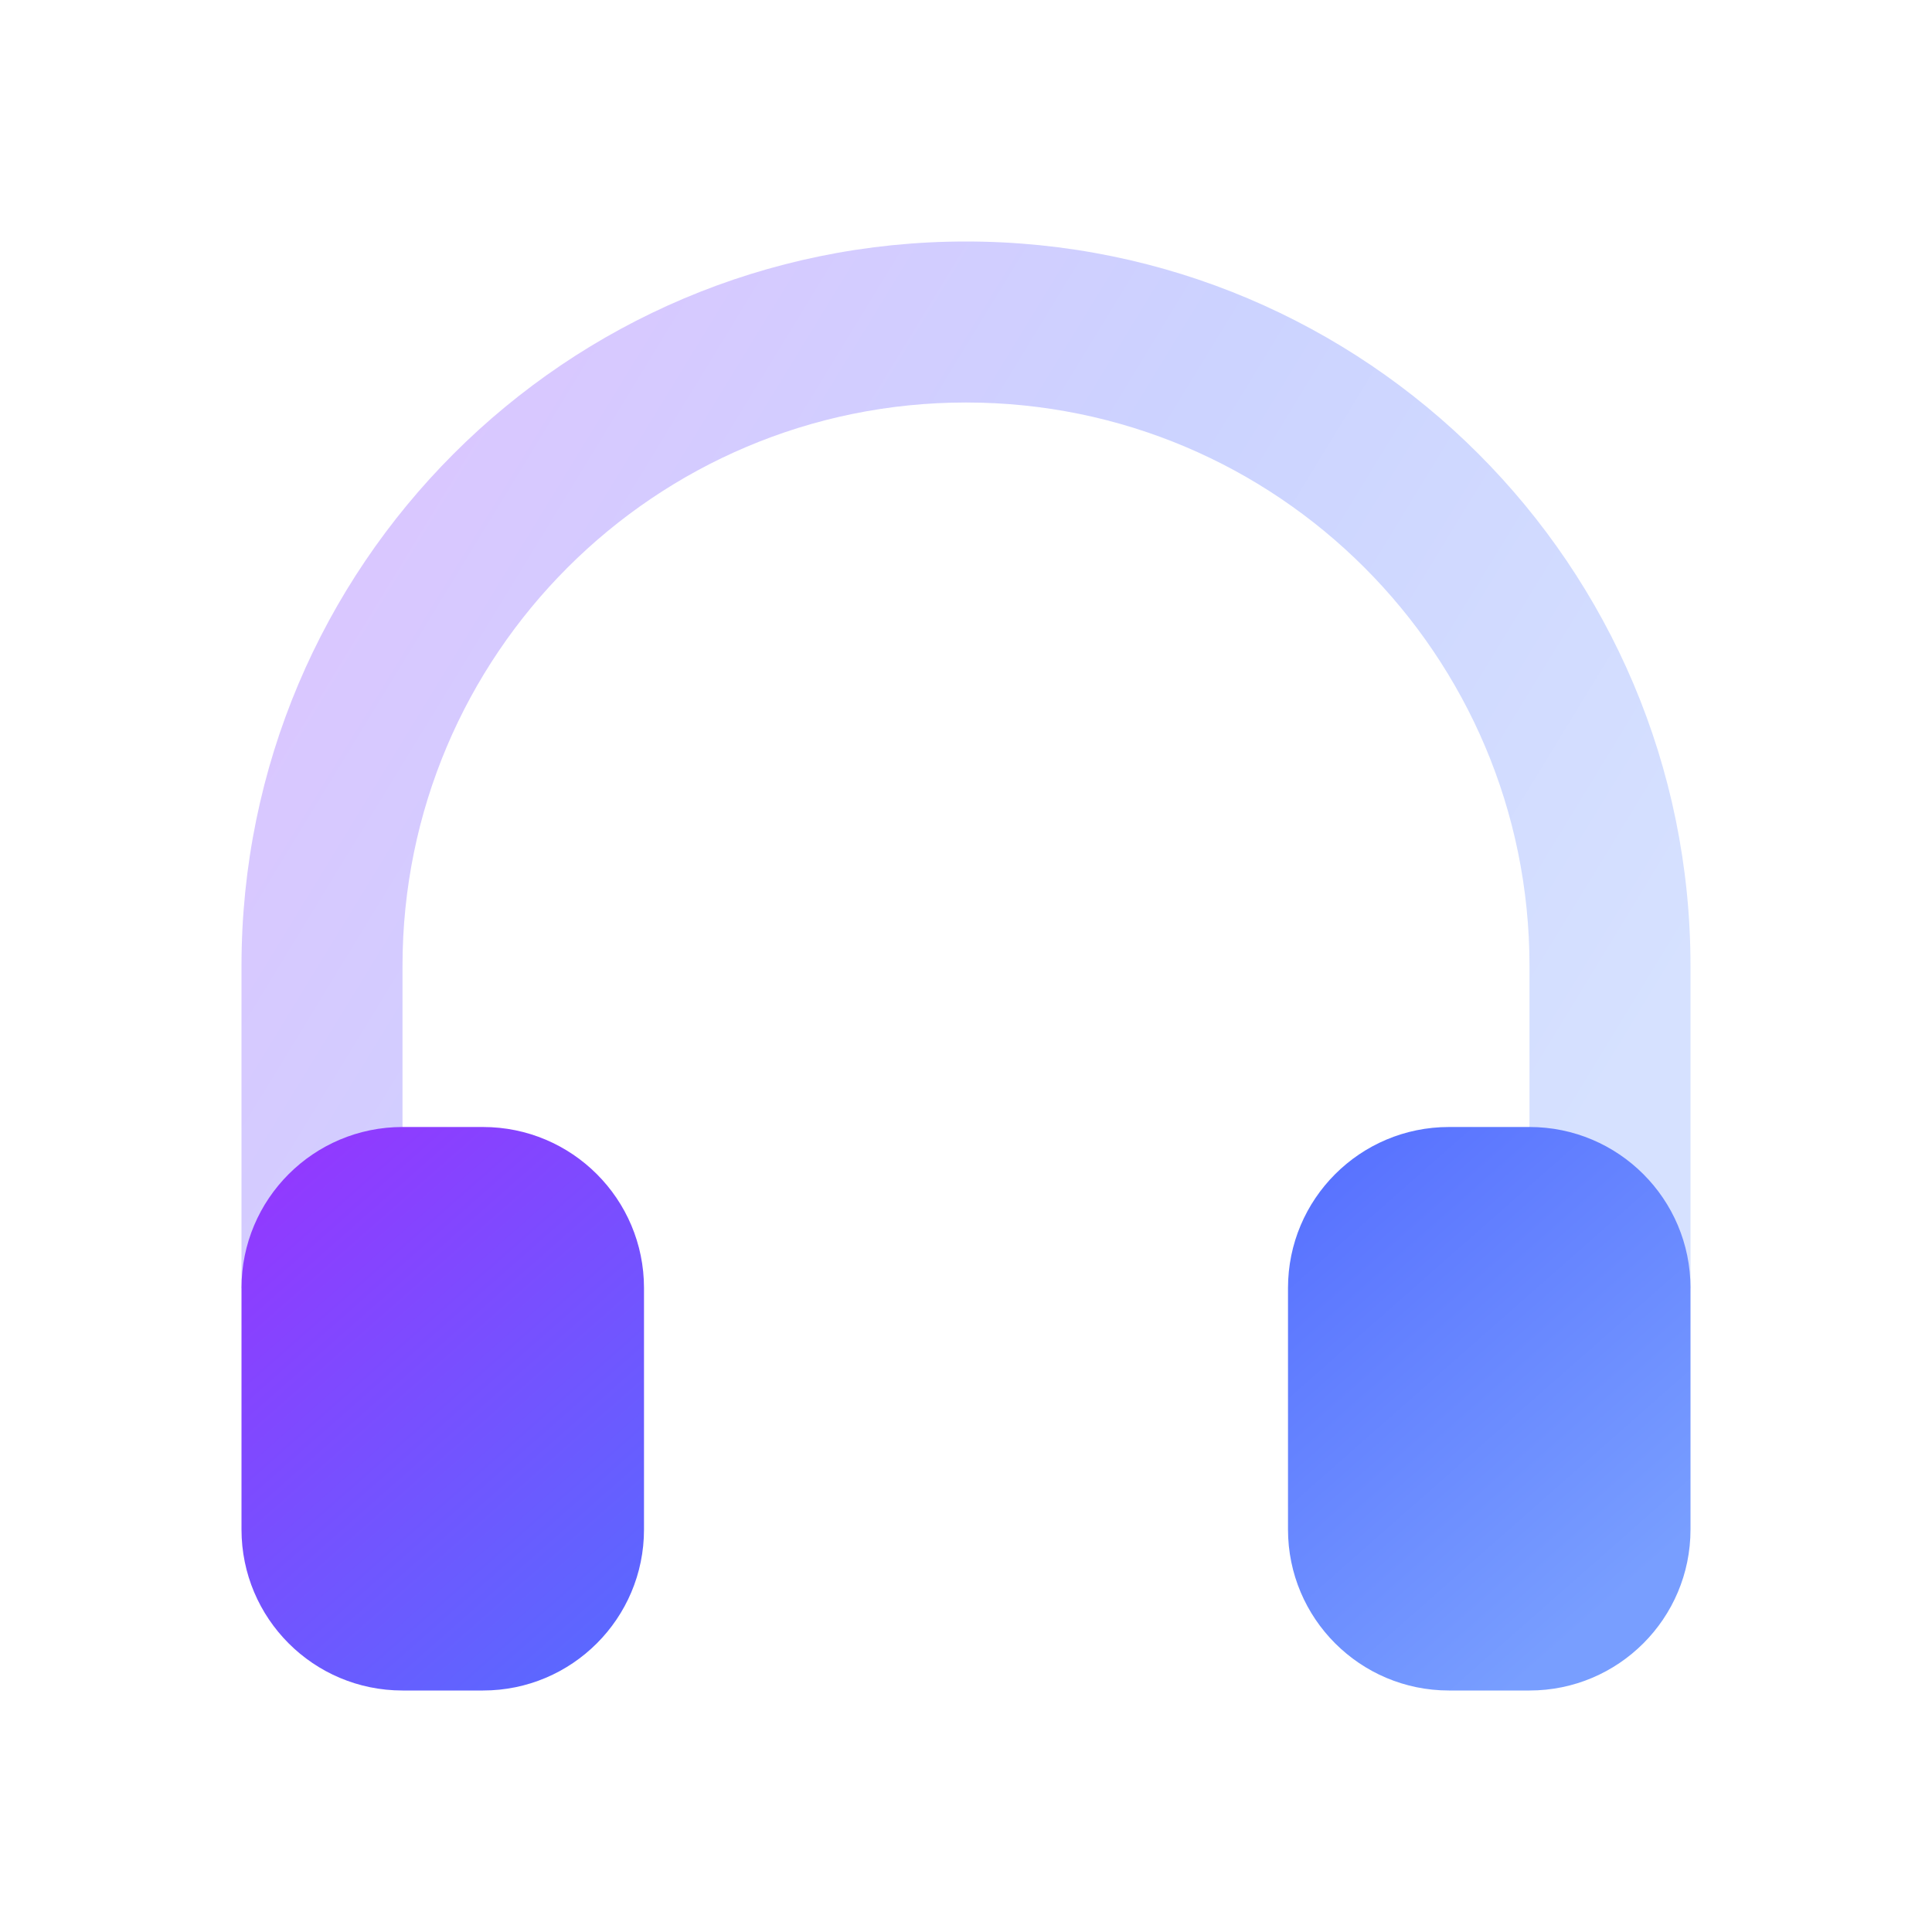
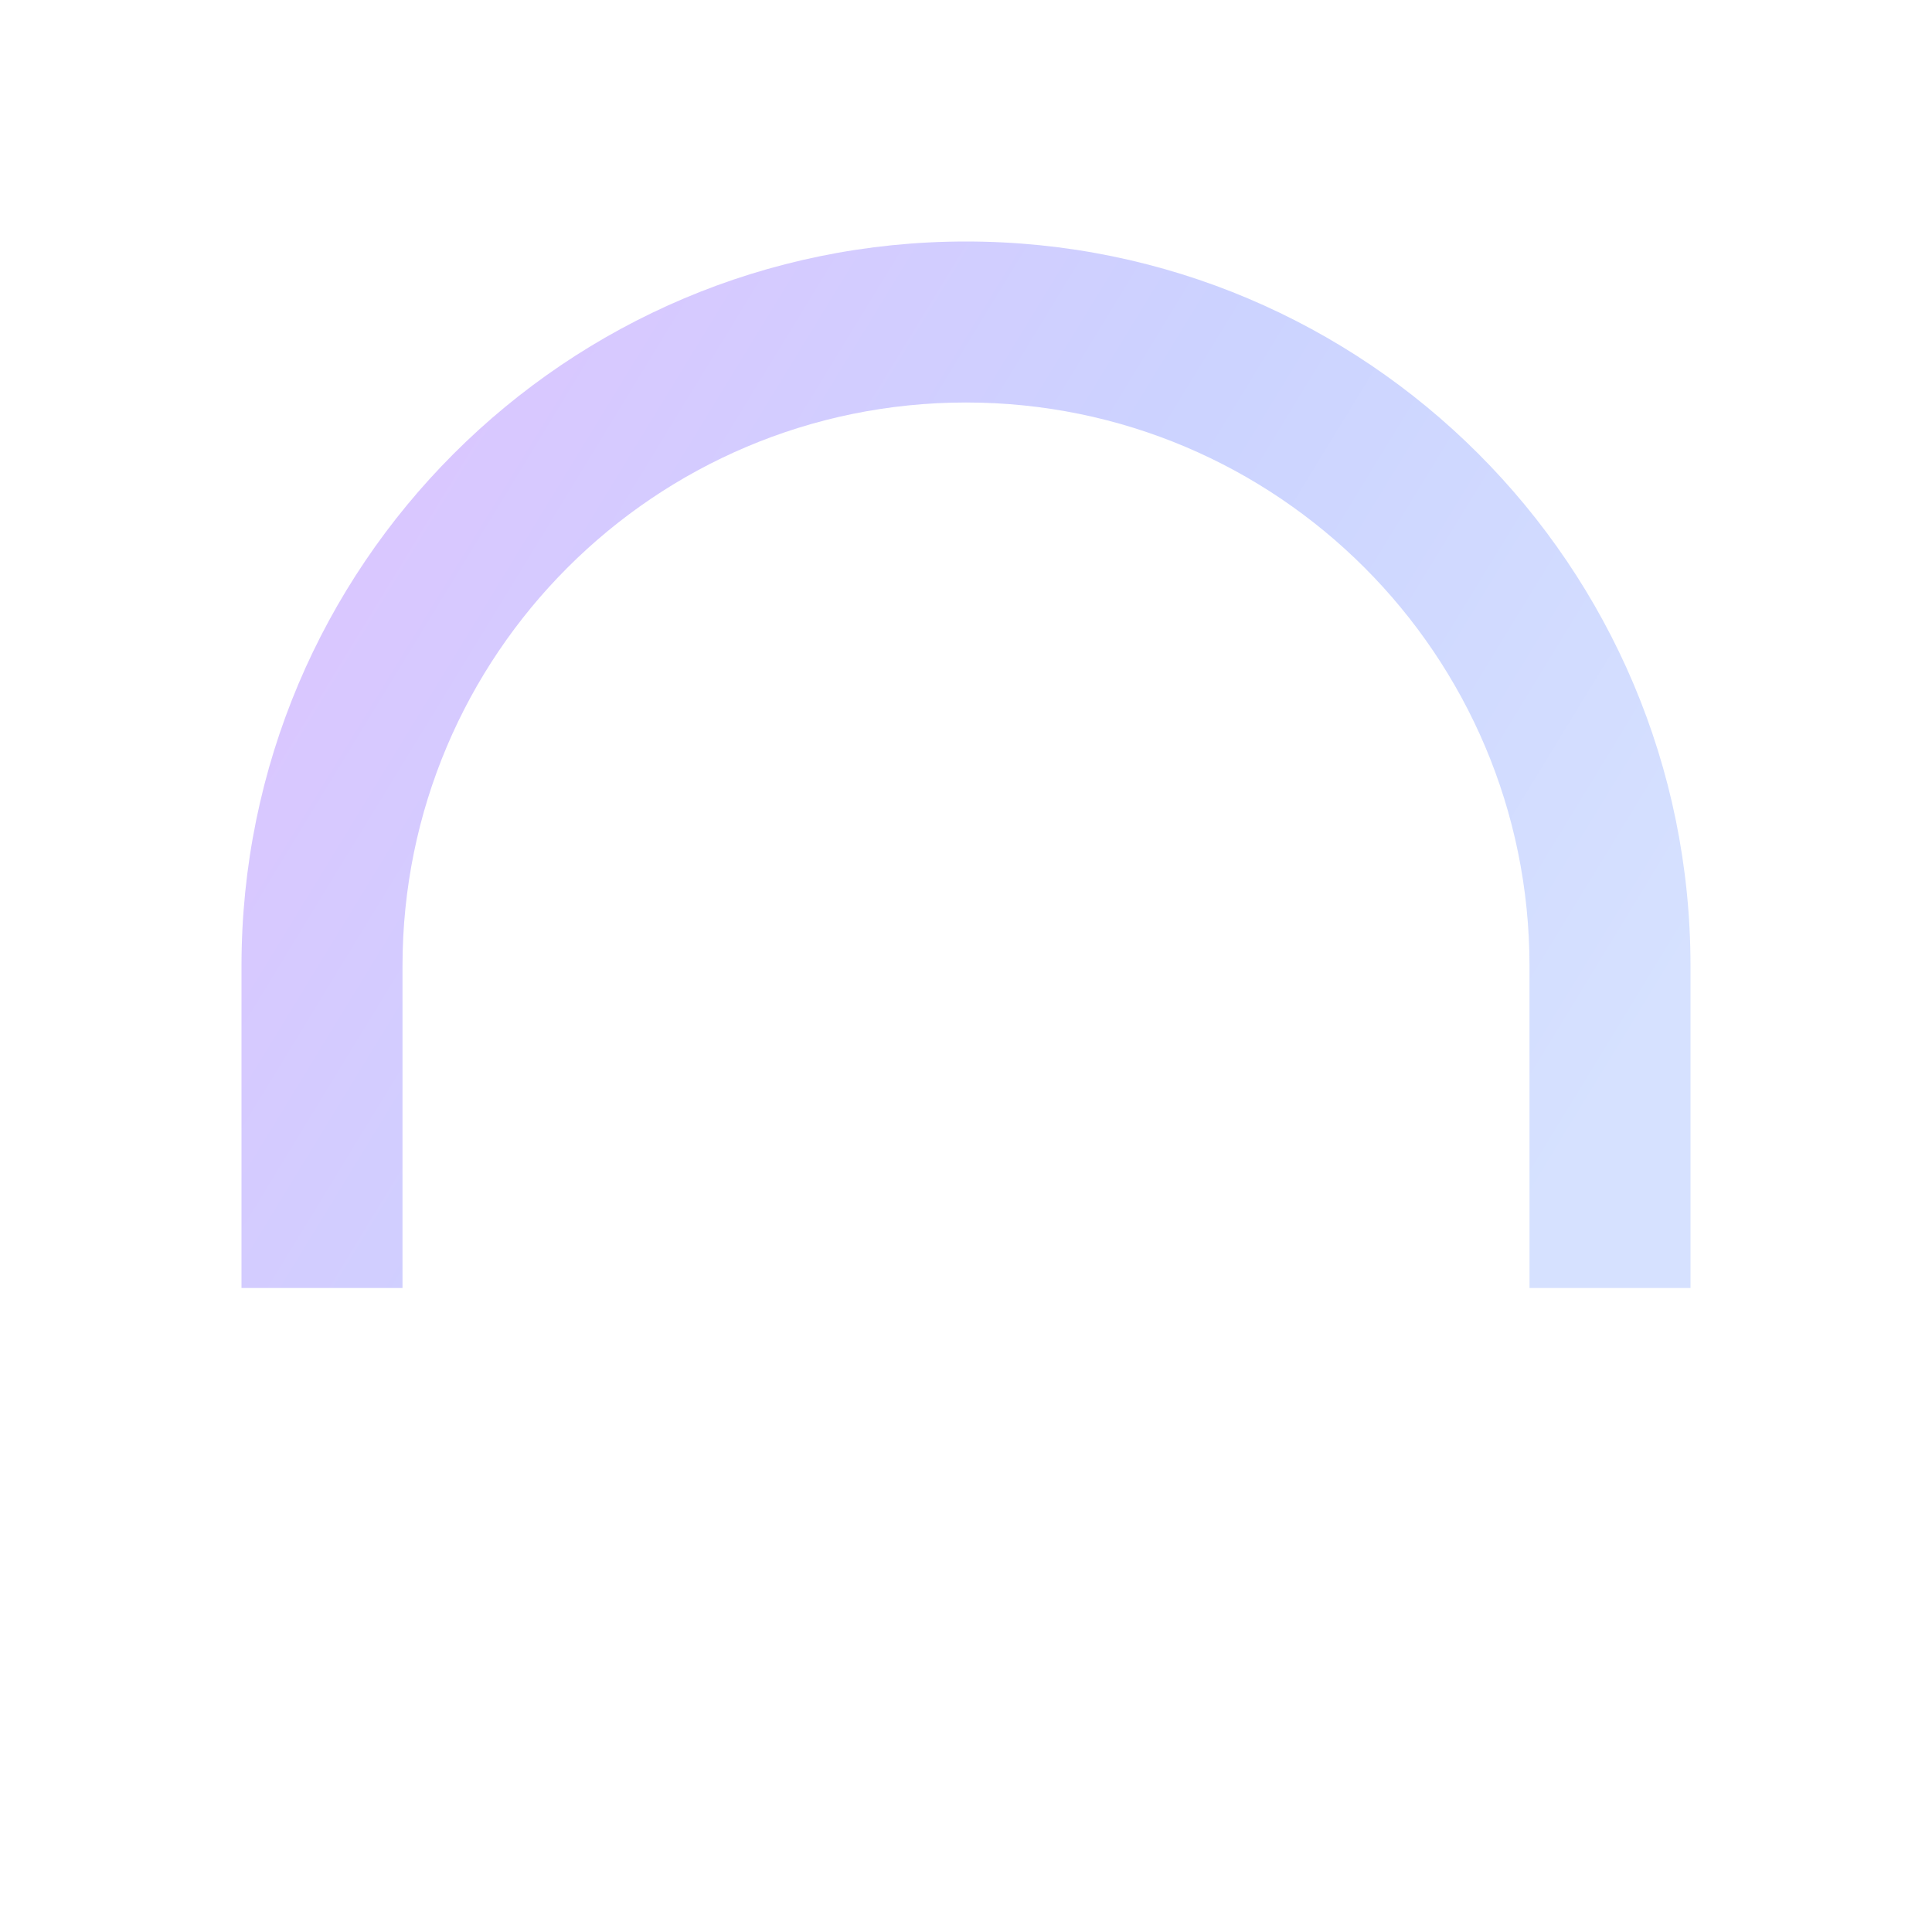
<svg xmlns="http://www.w3.org/2000/svg" width="30" height="30" viewBox="0 0 30 30" fill="none">
  <path opacity="0.3" d="M23.75 20V15C23.75 10.168 19.832 6.25 15 6.25C10.168 6.25 6.25 10.168 6.25 15V20H23.75ZM26.25 20H3.75V15C3.75 8.787 8.787 3.75 15 3.75C21.213 3.75 26.25 8.787 26.25 15V20Z" fill="url(#paint0_linear_97_3941)" />
-   <path fill-rule="evenodd" clip-rule="evenodd" d="M6.25 17.5H7.5C8.881 17.5 10 18.619 10 20V23.75C10 25.131 8.881 26.25 7.5 26.25H6.25C4.869 26.25 3.75 25.131 3.75 23.75V20C3.75 18.619 4.869 17.5 6.25 17.5ZM22.5 17.5H23.75C25.131 17.5 26.25 18.619 26.25 20V23.75C26.25 25.131 25.131 26.25 23.75 26.25H22.5C21.119 26.25 20 25.131 20 23.75V20C20 18.619 21.119 17.5 22.5 17.5Z" fill="url(#paint1_linear_97_3941)" />
  <defs>
    <linearGradient id="paint0_linear_97_3941" x1="28.42" y1="11.875" x2="4.893" y2="-2.495" gradientUnits="userSpaceOnUse">
      <stop stop-color="#789EFF" />
      <stop offset="0.414" stop-color="#556DFF" />
      <stop offset="1" stop-color="#A22BFF" />
    </linearGradient>
    <linearGradient id="paint1_linear_97_3941" x1="28.42" y1="21.875" x2="14.293" y2="5.851" gradientUnits="userSpaceOnUse">
      <stop stop-color="#789EFF" />
      <stop offset="0.414" stop-color="#556DFF" />
      <stop offset="1" stop-color="#A22BFF" />
    </linearGradient>
  </defs>
</svg>